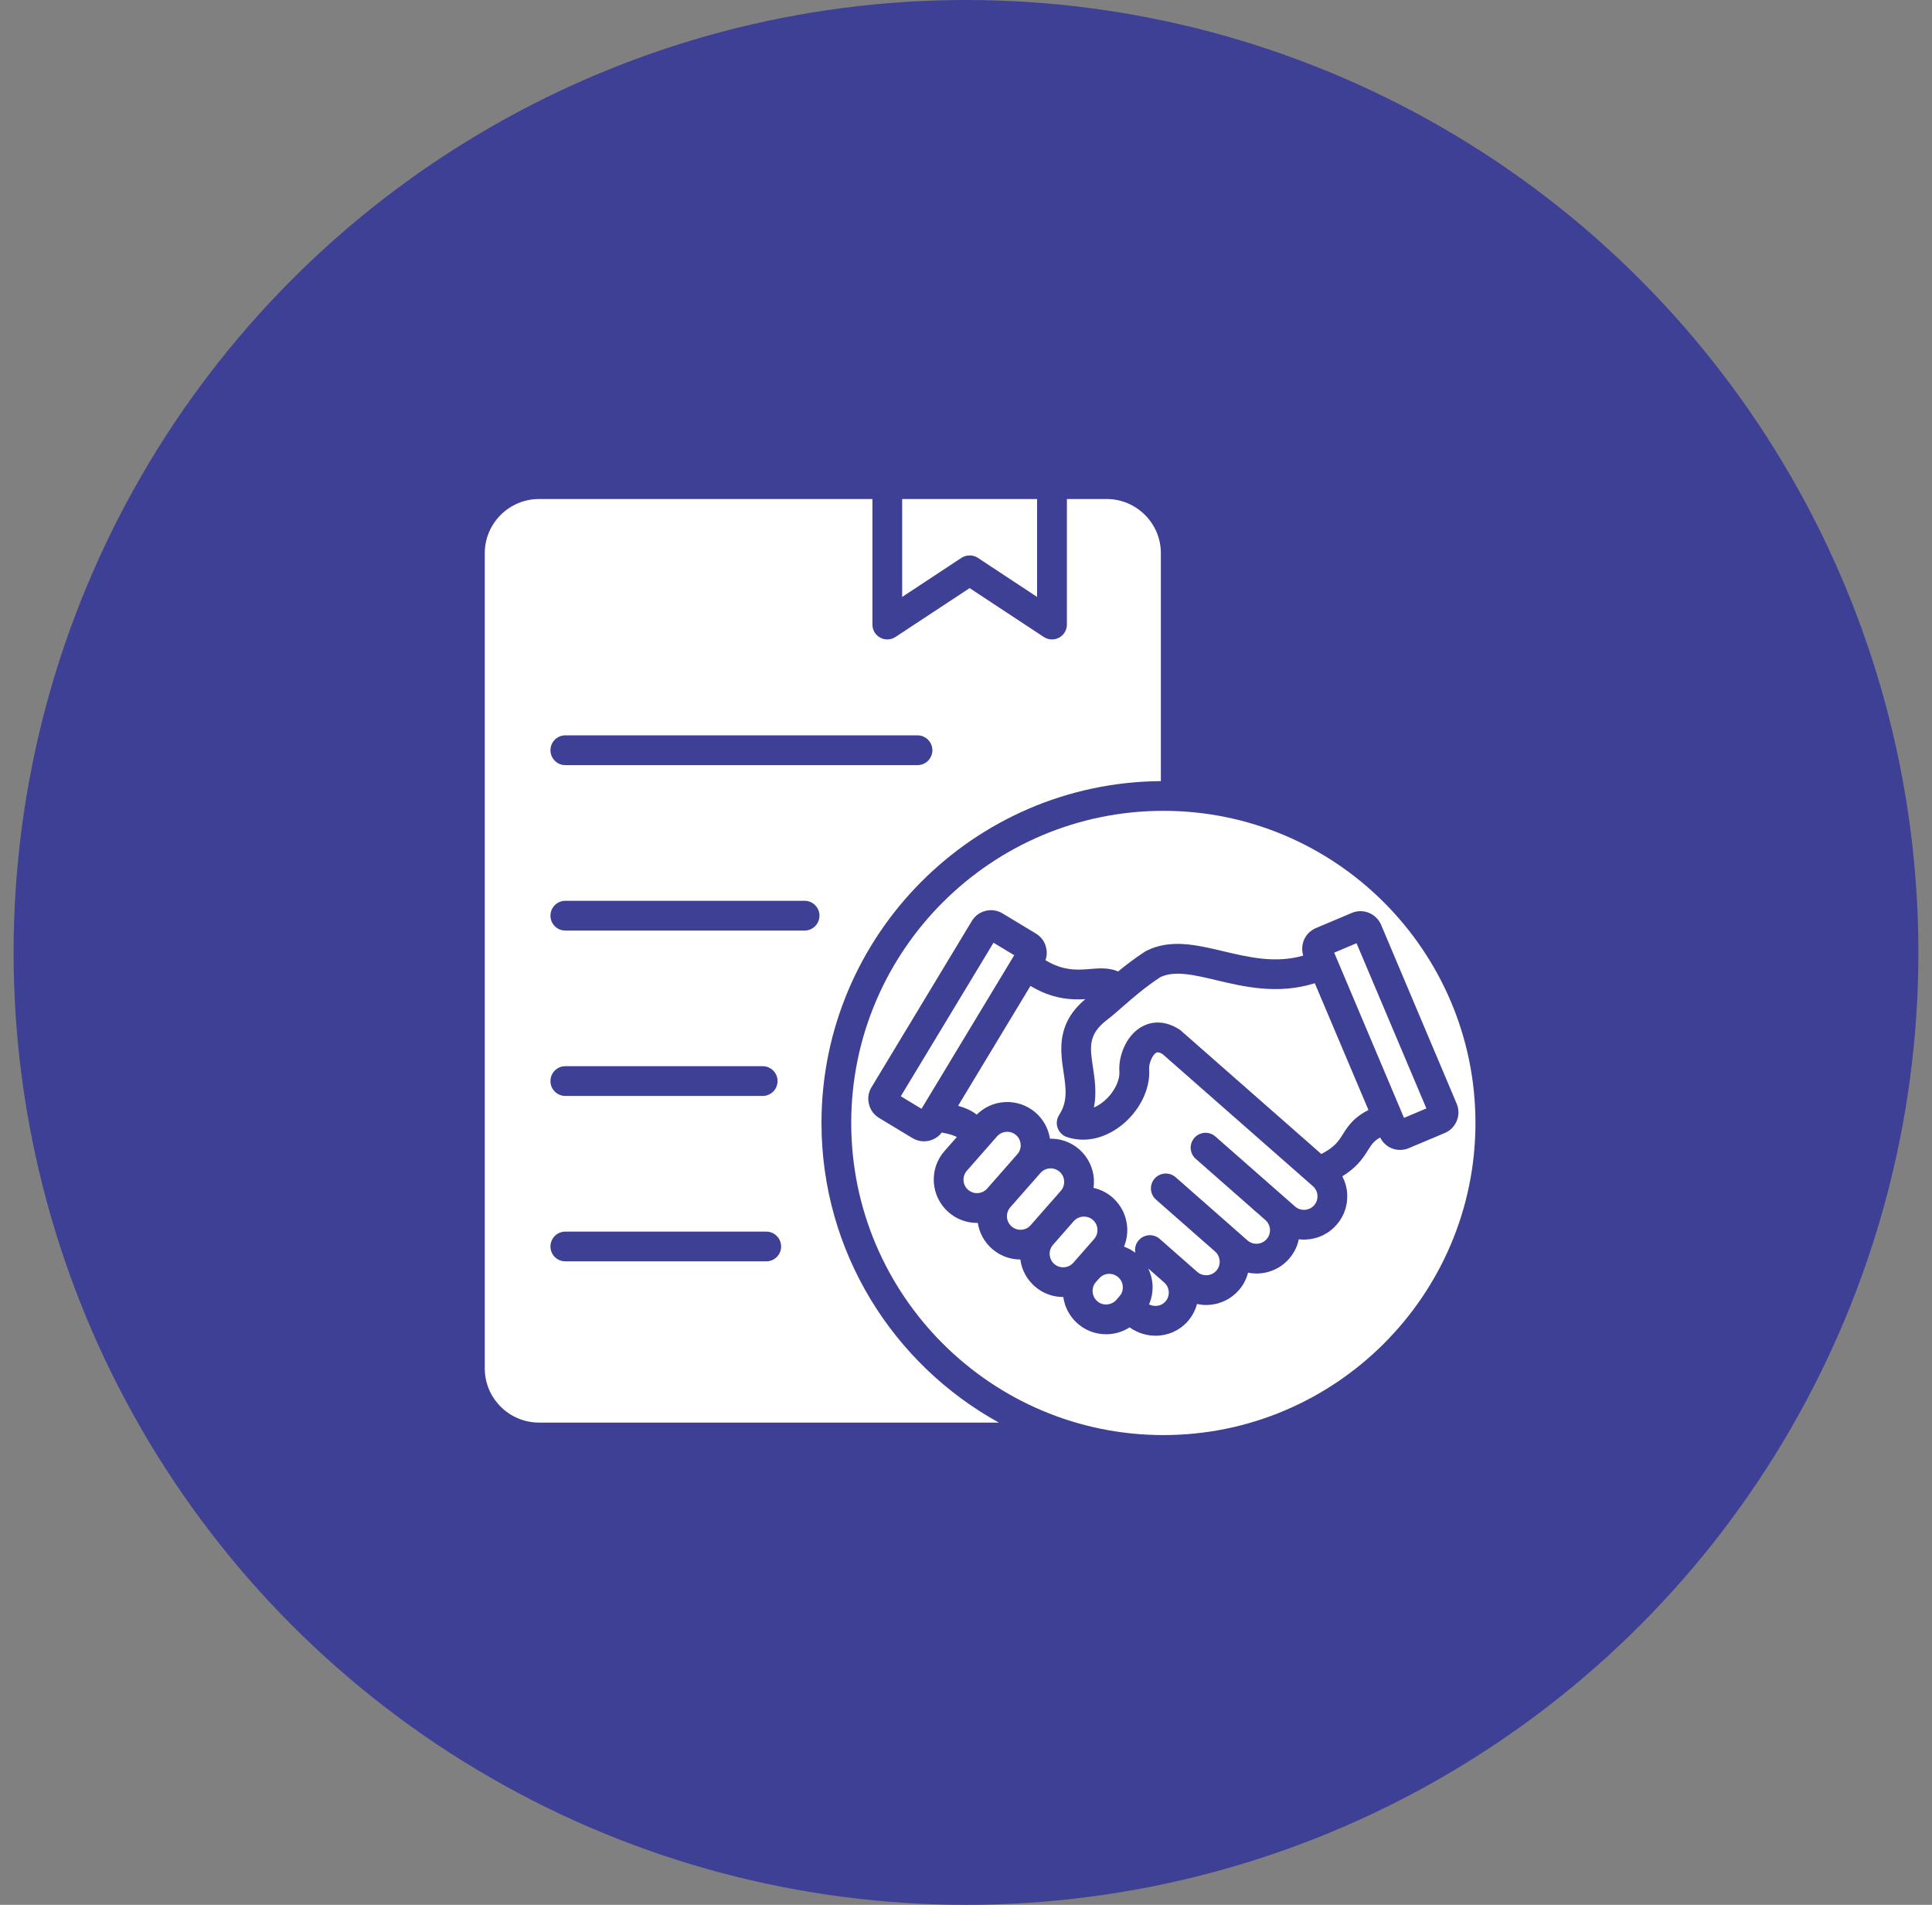
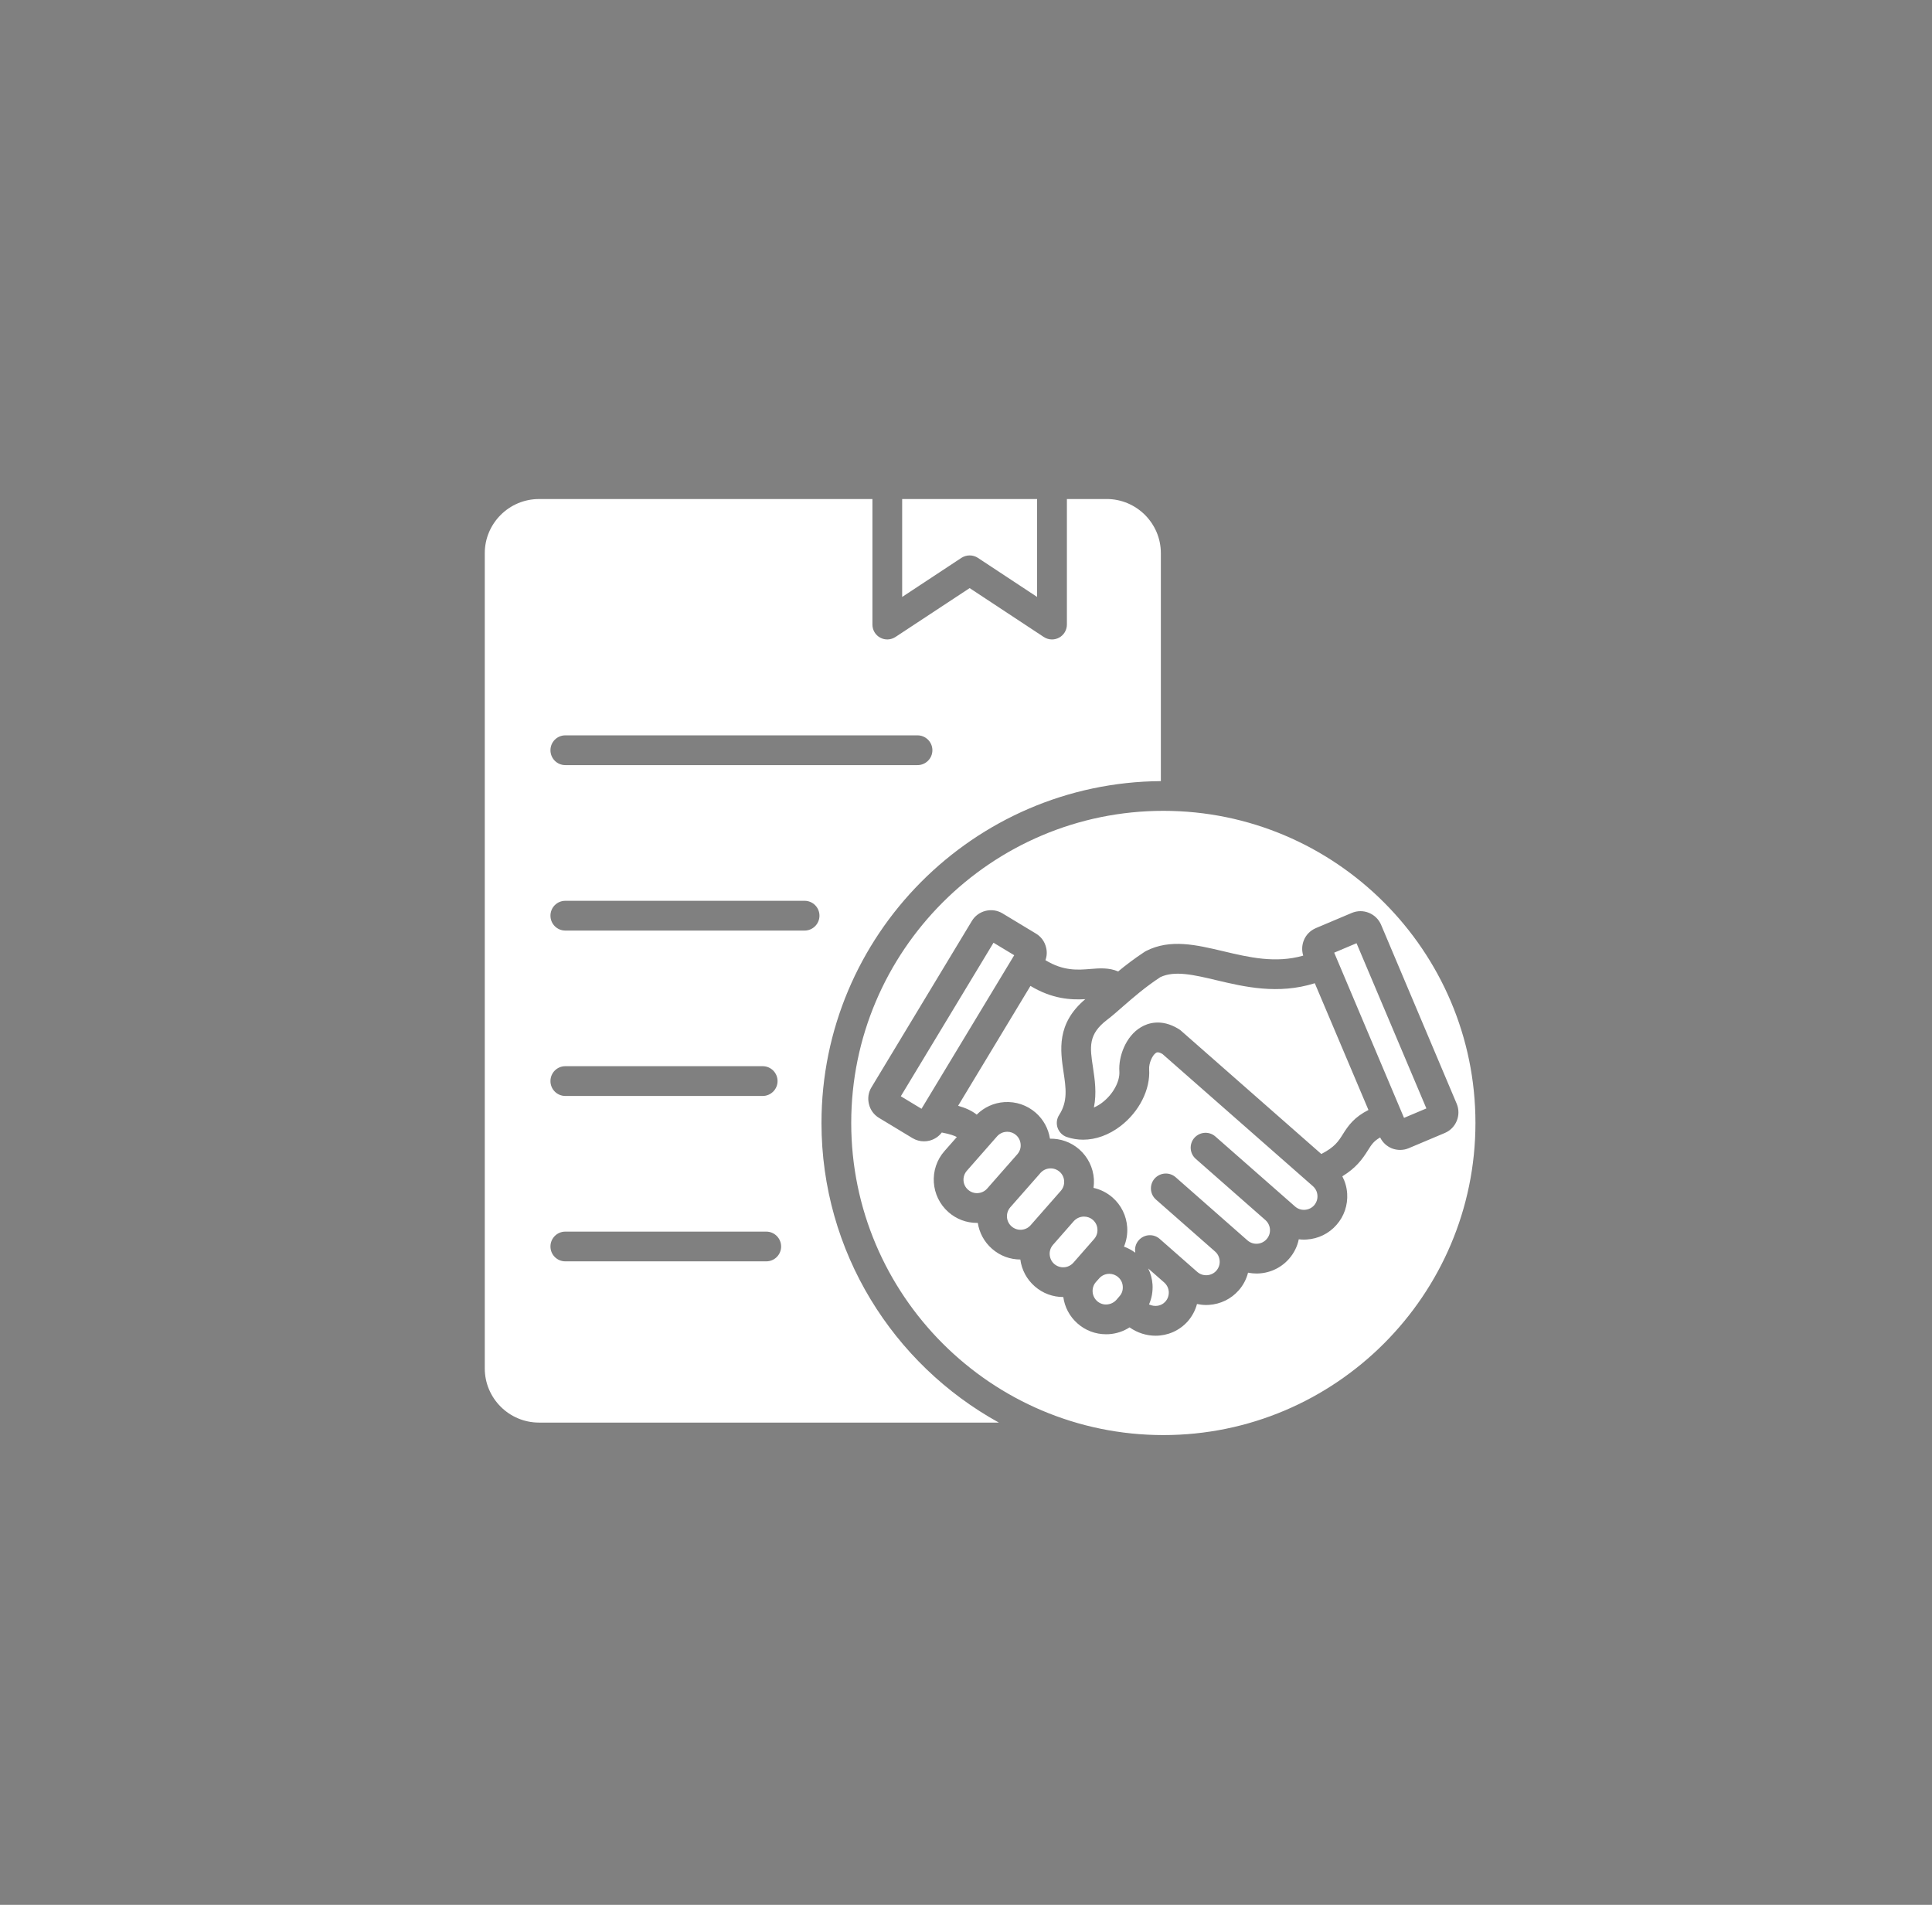
<svg xmlns="http://www.w3.org/2000/svg" width="71" height="70" viewBox="0 0 71 70" fill="none">
  <rect x="0" y="0" width="71" height="70" fill="#808080" stroke="none" />
-   <circle cx="35.5" cy="35" r="35" fill="#3E4095" />
  <path fill-rule="evenodd" clip-rule="evenodd" d="M42.197 46.615L42.783 47.129C42.882 47.216 42.943 47.337 42.952 47.471C42.958 47.603 42.917 47.732 42.827 47.831C42.68 47.999 42.437 48.035 42.226 47.936C42.326 47.709 42.37 47.461 42.355 47.206C42.341 46.997 42.286 46.797 42.197 46.615ZM41.14 47.636C41.23 47.537 41.271 47.41 41.261 47.276C41.255 47.143 41.194 47.022 41.094 46.935C41.001 46.852 40.883 46.811 40.769 46.811C40.628 46.811 40.49 46.868 40.394 46.979L40.273 47.114C40.094 47.321 40.117 47.635 40.321 47.816C40.42 47.903 40.547 47.947 40.679 47.937C40.813 47.928 40.934 47.869 41.024 47.771L41.14 47.636ZM39.573 46.258L40.209 45.532C40.295 45.433 40.34 45.305 40.33 45.172C40.324 45.039 40.263 44.918 40.164 44.831C40.164 44.83 40.164 44.83 40.164 44.83C40.074 44.751 39.959 44.708 39.838 44.708C39.826 44.708 39.815 44.708 39.803 44.709C39.672 44.718 39.551 44.777 39.461 44.875L38.697 45.746C38.611 45.845 38.565 45.973 38.576 46.107C38.585 46.24 38.643 46.361 38.742 46.448C38.95 46.629 39.263 46.609 39.445 46.403L39.455 46.393C39.455 46.393 39.455 46.393 39.455 46.393L39.573 46.258ZM37.876 45.024L38.508 44.304L38.985 43.761C39.071 43.662 39.116 43.535 39.106 43.401C39.1 43.268 39.039 43.147 38.94 43.06C38.732 42.879 38.419 42.899 38.236 43.105V43.103C38.227 43.114 38.217 43.127 38.208 43.138L37.127 44.367C36.948 44.573 36.967 44.888 37.175 45.069C37.38 45.25 37.697 45.23 37.876 45.024ZM36.278 43.678L37.387 42.416C37.473 42.317 37.519 42.189 37.508 42.056C37.499 41.922 37.441 41.801 37.342 41.714C37.252 41.634 37.137 41.591 37.016 41.591C37.004 41.591 36.994 41.592 36.981 41.593C36.85 41.601 36.729 41.66 36.642 41.759L35.533 43.022C35.351 43.228 35.369 43.543 35.577 43.723C35.676 43.81 35.804 43.854 35.935 43.845C36.07 43.836 36.191 43.777 36.278 43.678ZM33.865 40.746L37.272 35.103L36.511 34.644L33.104 40.286L33.865 40.746ZM37.869 36.231L35.21 40.636C35.498 40.718 35.722 40.823 35.894 40.961C36.166 40.69 36.524 40.526 36.911 40.501C37.336 40.474 37.745 40.613 38.065 40.893C38.346 41.141 38.528 41.475 38.586 41.845C38.966 41.838 39.353 41.966 39.663 42.238C39.98 42.518 40.172 42.906 40.2 43.331C40.206 43.44 40.2 43.547 40.187 43.653C40.443 43.71 40.683 43.83 40.887 44.008C41.204 44.288 41.396 44.676 41.424 45.101C41.44 45.349 41.398 45.59 41.306 45.812C41.45 45.864 41.59 45.939 41.722 46.035C41.693 45.878 41.731 45.708 41.847 45.578C42.048 45.351 42.394 45.328 42.62 45.529L43.998 46.74C44.097 46.827 44.224 46.87 44.358 46.862C44.493 46.853 44.614 46.794 44.701 46.695C44.786 46.596 44.832 46.468 44.822 46.335C44.812 46.201 44.755 46.08 44.655 45.993L42.482 44.083C42.255 43.884 42.233 43.539 42.431 43.311C42.633 43.085 42.978 43.062 43.205 43.262L45.844 45.583C46.052 45.764 46.365 45.744 46.547 45.538C46.73 45.332 46.708 45.018 46.503 44.836V44.836L43.943 42.586C43.716 42.387 43.694 42.042 43.892 41.815C44.094 41.588 44.439 41.565 44.665 41.765L47.594 44.338C47.693 44.425 47.82 44.468 47.951 44.459C48.086 44.45 48.207 44.391 48.294 44.293C48.38 44.193 48.425 44.065 48.415 43.932C48.408 43.799 48.347 43.678 48.248 43.59L42.722 38.735C42.569 38.643 42.508 38.675 42.488 38.687C42.347 38.77 42.216 39.082 42.23 39.293C42.28 40.032 41.869 40.851 41.181 41.38C40.75 41.711 40.27 41.882 39.804 41.882C39.602 41.882 39.401 41.85 39.209 41.785C39.049 41.732 38.925 41.607 38.867 41.448C38.812 41.289 38.832 41.113 38.925 40.971C39.248 40.47 39.171 39.974 39.085 39.4C38.967 38.603 38.816 37.618 39.884 36.718C39.359 36.748 38.672 36.716 37.869 36.231ZM40.692 37.471C39.983 38.01 40.05 38.471 40.168 39.236C40.232 39.668 40.308 40.168 40.2 40.7C40.337 40.64 40.449 40.564 40.513 40.513C40.906 40.211 41.162 39.739 41.136 39.367C41.101 38.829 41.367 38.078 41.933 37.746C42.176 37.601 42.677 37.422 43.313 37.813C43.316 37.816 43.319 37.818 43.326 37.821C43.329 37.825 43.335 37.827 43.341 37.831C43.364 37.846 43.386 37.861 43.405 37.88L48.558 42.408C49.053 42.153 49.19 41.935 49.344 41.69C49.558 41.345 49.778 41.05 50.29 40.79L48.318 36.132C46.969 36.557 45.726 36.264 44.706 36.022C43.881 35.826 43.169 35.657 42.641 35.909C42.072 36.284 41.651 36.654 41.276 36.979C41.072 37.159 40.88 37.328 40.692 37.471ZM49.031 35.009L51.597 41.08L52.419 40.733L49.852 34.662L49.031 35.009ZM51.144 42.199C51.247 42.239 51.352 42.258 51.455 42.258C51.563 42.258 51.672 42.237 51.774 42.193L53.097 41.635C53.513 41.458 53.708 40.975 53.532 40.559L50.755 33.986C50.669 33.783 50.508 33.627 50.304 33.544C50.102 33.462 49.879 33.464 49.677 33.549L48.357 34.107C48.155 34.193 47.996 34.352 47.915 34.555C47.842 34.736 47.836 34.934 47.893 35.118C46.87 35.41 45.898 35.18 44.958 34.957C43.955 34.72 43.008 34.495 42.12 34.946C42.105 34.954 42.085 34.965 42.069 34.975C41.689 35.224 41.369 35.47 41.091 35.7C40.755 35.552 40.388 35.582 40.075 35.608C39.605 35.647 39.081 35.688 38.419 35.285C38.474 35.135 38.483 34.973 38.442 34.815C38.391 34.601 38.26 34.422 38.071 34.308L36.844 33.567C36.655 33.453 36.434 33.42 36.22 33.473C36.009 33.525 35.827 33.657 35.715 33.845L32.027 39.955C31.912 40.142 31.88 40.363 31.934 40.576C31.985 40.789 32.116 40.968 32.305 41.082L33.533 41.824C33.664 41.902 33.808 41.942 33.955 41.942C34.022 41.942 34.089 41.934 34.156 41.918C34.338 41.872 34.498 41.767 34.61 41.618C34.923 41.677 35.083 41.739 35.163 41.785L34.709 42.3C34.13 42.958 34.197 43.966 34.856 44.545C35.147 44.801 35.515 44.94 35.901 44.94C35.914 44.94 35.921 44.939 35.933 44.939C35.988 45.295 36.164 45.635 36.455 45.89C36.755 46.154 37.126 46.285 37.497 46.285C37.547 46.668 37.733 47.014 38.024 47.269C38.325 47.534 38.698 47.664 39.072 47.664L39.076 47.664C39.126 48.028 39.302 48.376 39.6 48.637C39.89 48.894 40.261 49.032 40.648 49.032C40.68 49.032 40.719 49.031 40.754 49.029C41.029 49.011 41.287 48.924 41.511 48.779C41.802 48.984 42.138 49.086 42.467 49.086C42.908 49.086 43.34 48.905 43.653 48.553C43.813 48.368 43.928 48.151 43.989 47.92C44.101 47.943 44.212 47.957 44.325 47.957C44.36 47.957 44.395 47.956 44.43 47.953C44.855 47.925 45.242 47.736 45.523 47.417C45.69 47.228 45.804 47.007 45.865 46.769C45.968 46.789 46.07 46.8 46.176 46.8C46.617 46.8 47.058 46.618 47.371 46.26C47.556 46.048 47.678 45.8 47.729 45.542C47.793 45.549 47.854 45.554 47.917 45.554C47.952 45.554 47.987 45.553 48.023 45.55C48.447 45.523 48.837 45.332 49.115 45.014C49.397 44.696 49.534 44.286 49.508 43.861C49.493 43.636 49.432 43.422 49.33 43.228C49.834 42.918 50.062 42.605 50.273 42.268C50.394 42.075 50.48 41.935 50.72 41.8C50.808 41.981 50.958 42.121 51.144 42.199ZM42.754 52.737C36.428 52.737 31.282 47.592 31.282 41.267C31.282 34.943 36.428 29.797 42.754 29.797C49.076 29.797 54.222 34.943 54.222 41.267C54.222 47.592 49.076 52.737 42.754 52.737ZM36.706 52.277C32.826 50.137 30.189 46.004 30.189 41.267C30.189 34.371 35.776 28.754 42.661 28.705V20.329C42.661 19.231 41.765 18.338 40.669 18.338H39.208V22.952C39.208 23.153 39.097 23.338 38.921 23.433C38.838 23.477 38.748 23.499 38.658 23.499C38.553 23.499 38.451 23.468 38.358 23.408L35.634 21.612L32.908 23.408C32.738 23.519 32.524 23.529 32.348 23.433C32.169 23.338 32.061 23.153 32.061 22.952V18.339H19.807C18.711 18.339 17.815 19.232 17.815 20.33V50.286C17.815 51.385 18.711 52.278 19.807 52.278H36.706V52.277ZM28.575 39.728C28.575 39.425 28.329 39.181 28.028 39.181H20.776C20.472 39.181 20.229 39.425 20.229 39.728C20.229 40.03 20.472 40.275 20.776 40.275H28.028C28.329 40.275 28.575 40.03 28.575 39.728ZM29.569 34.197C29.869 34.197 30.115 33.952 30.115 33.65C30.115 33.347 29.869 33.103 29.569 33.103H20.776C20.472 33.103 20.229 33.347 20.229 33.65C20.229 33.952 20.472 34.197 20.776 34.197H29.569ZM33.718 28.117C34.019 28.117 34.265 27.872 34.265 27.57C34.265 27.268 34.019 27.023 33.718 27.023H20.776C20.472 27.023 20.229 27.268 20.229 27.57C20.229 27.872 20.472 28.117 20.776 28.117H33.718ZM28.159 45.26H20.776C20.472 45.26 20.229 45.505 20.229 45.807C20.229 46.109 20.472 46.353 20.776 46.353H28.159C28.463 46.353 28.706 46.109 28.706 45.807C28.705 45.506 28.462 45.26 28.159 45.26ZM35.936 20.5L38.112 21.936V18.339H33.154V21.937L35.331 20.501C35.517 20.381 35.754 20.381 35.936 20.5Z" fill="white" />
</svg>